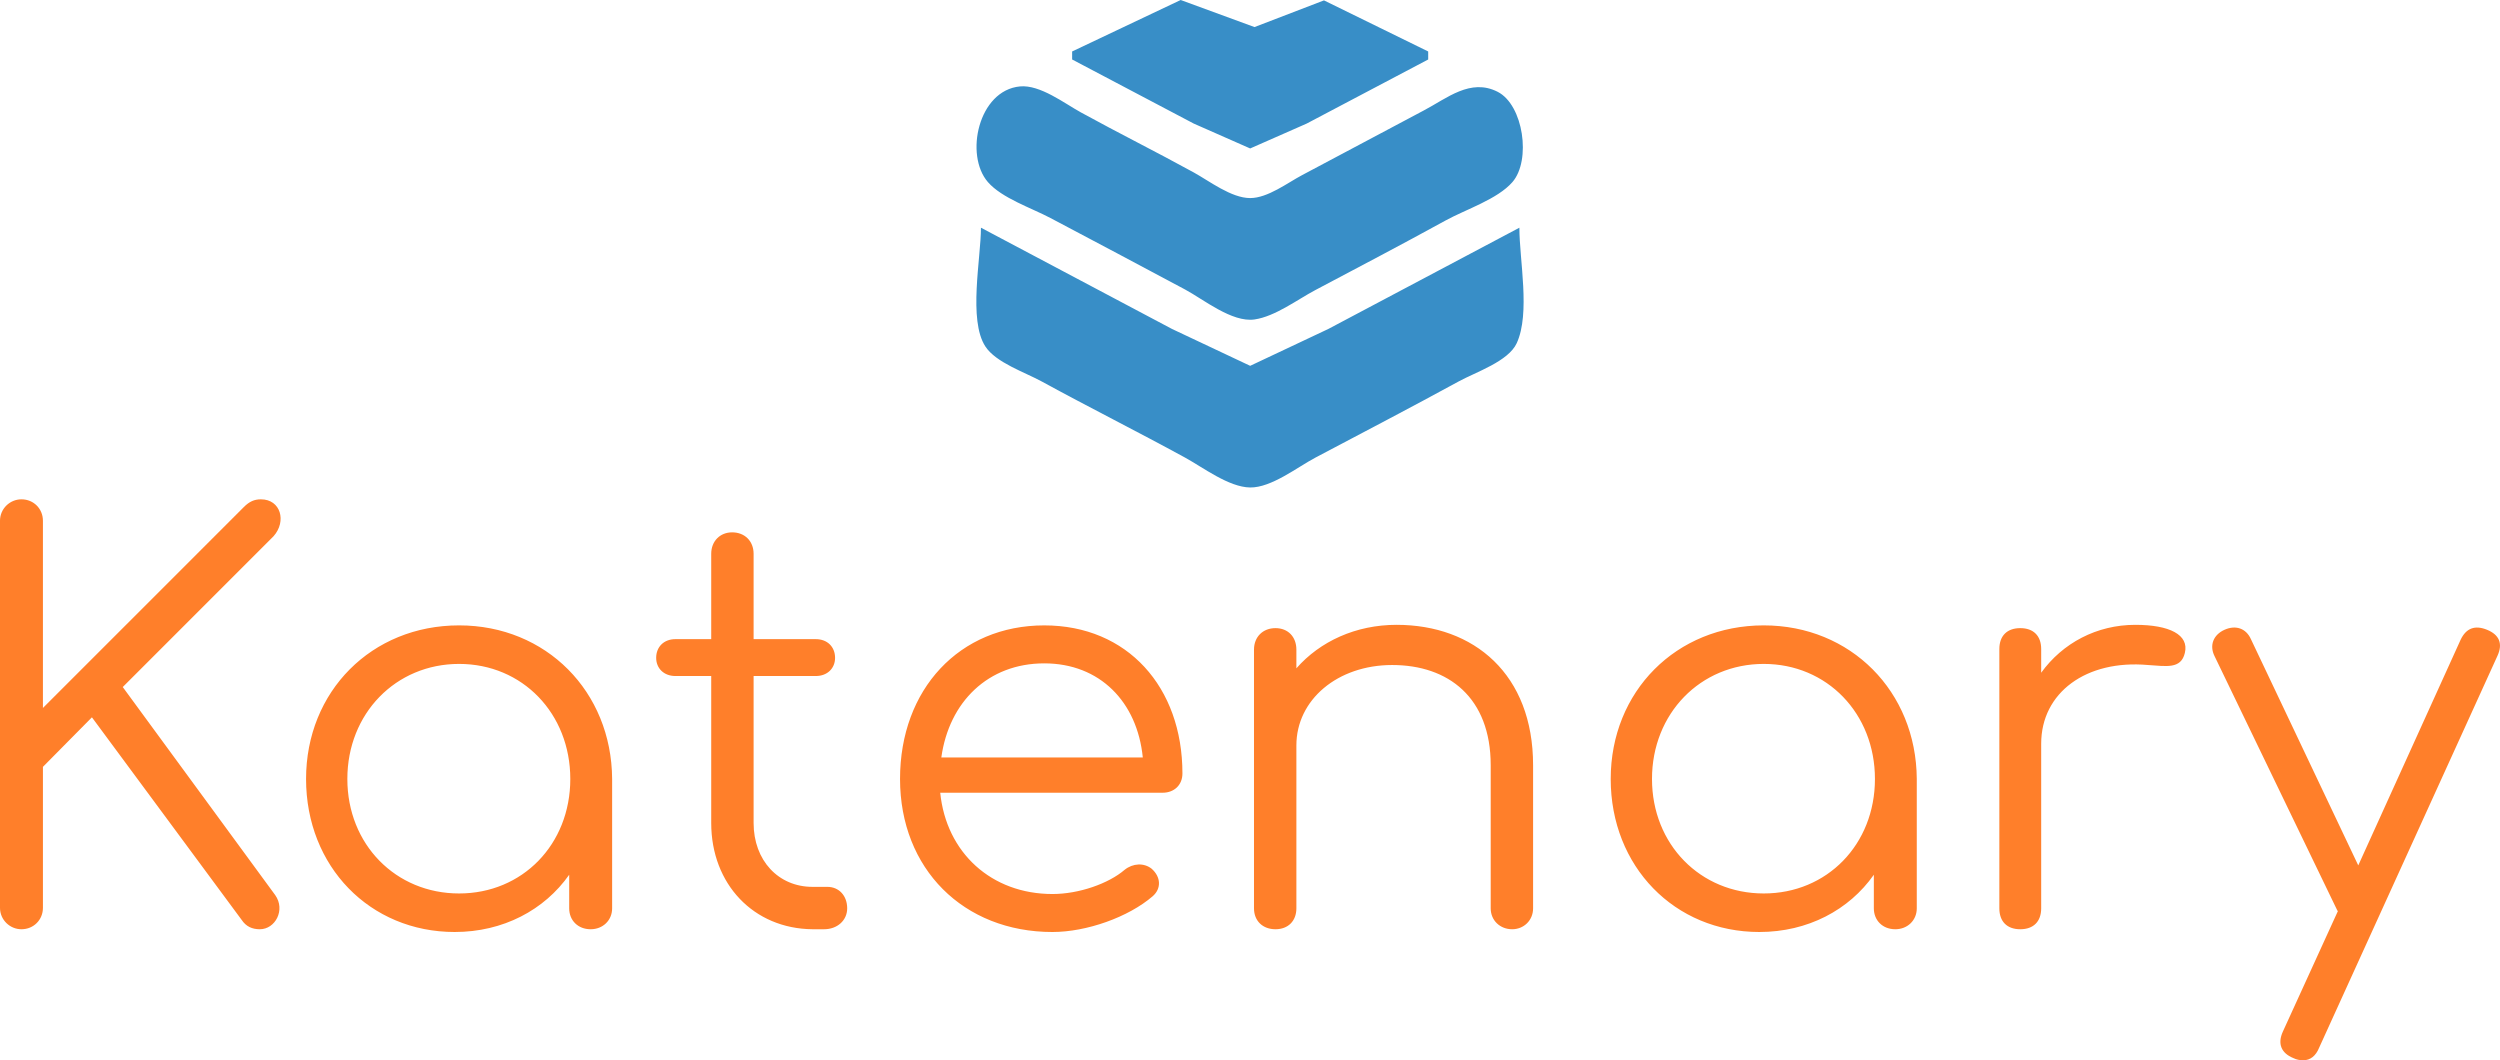
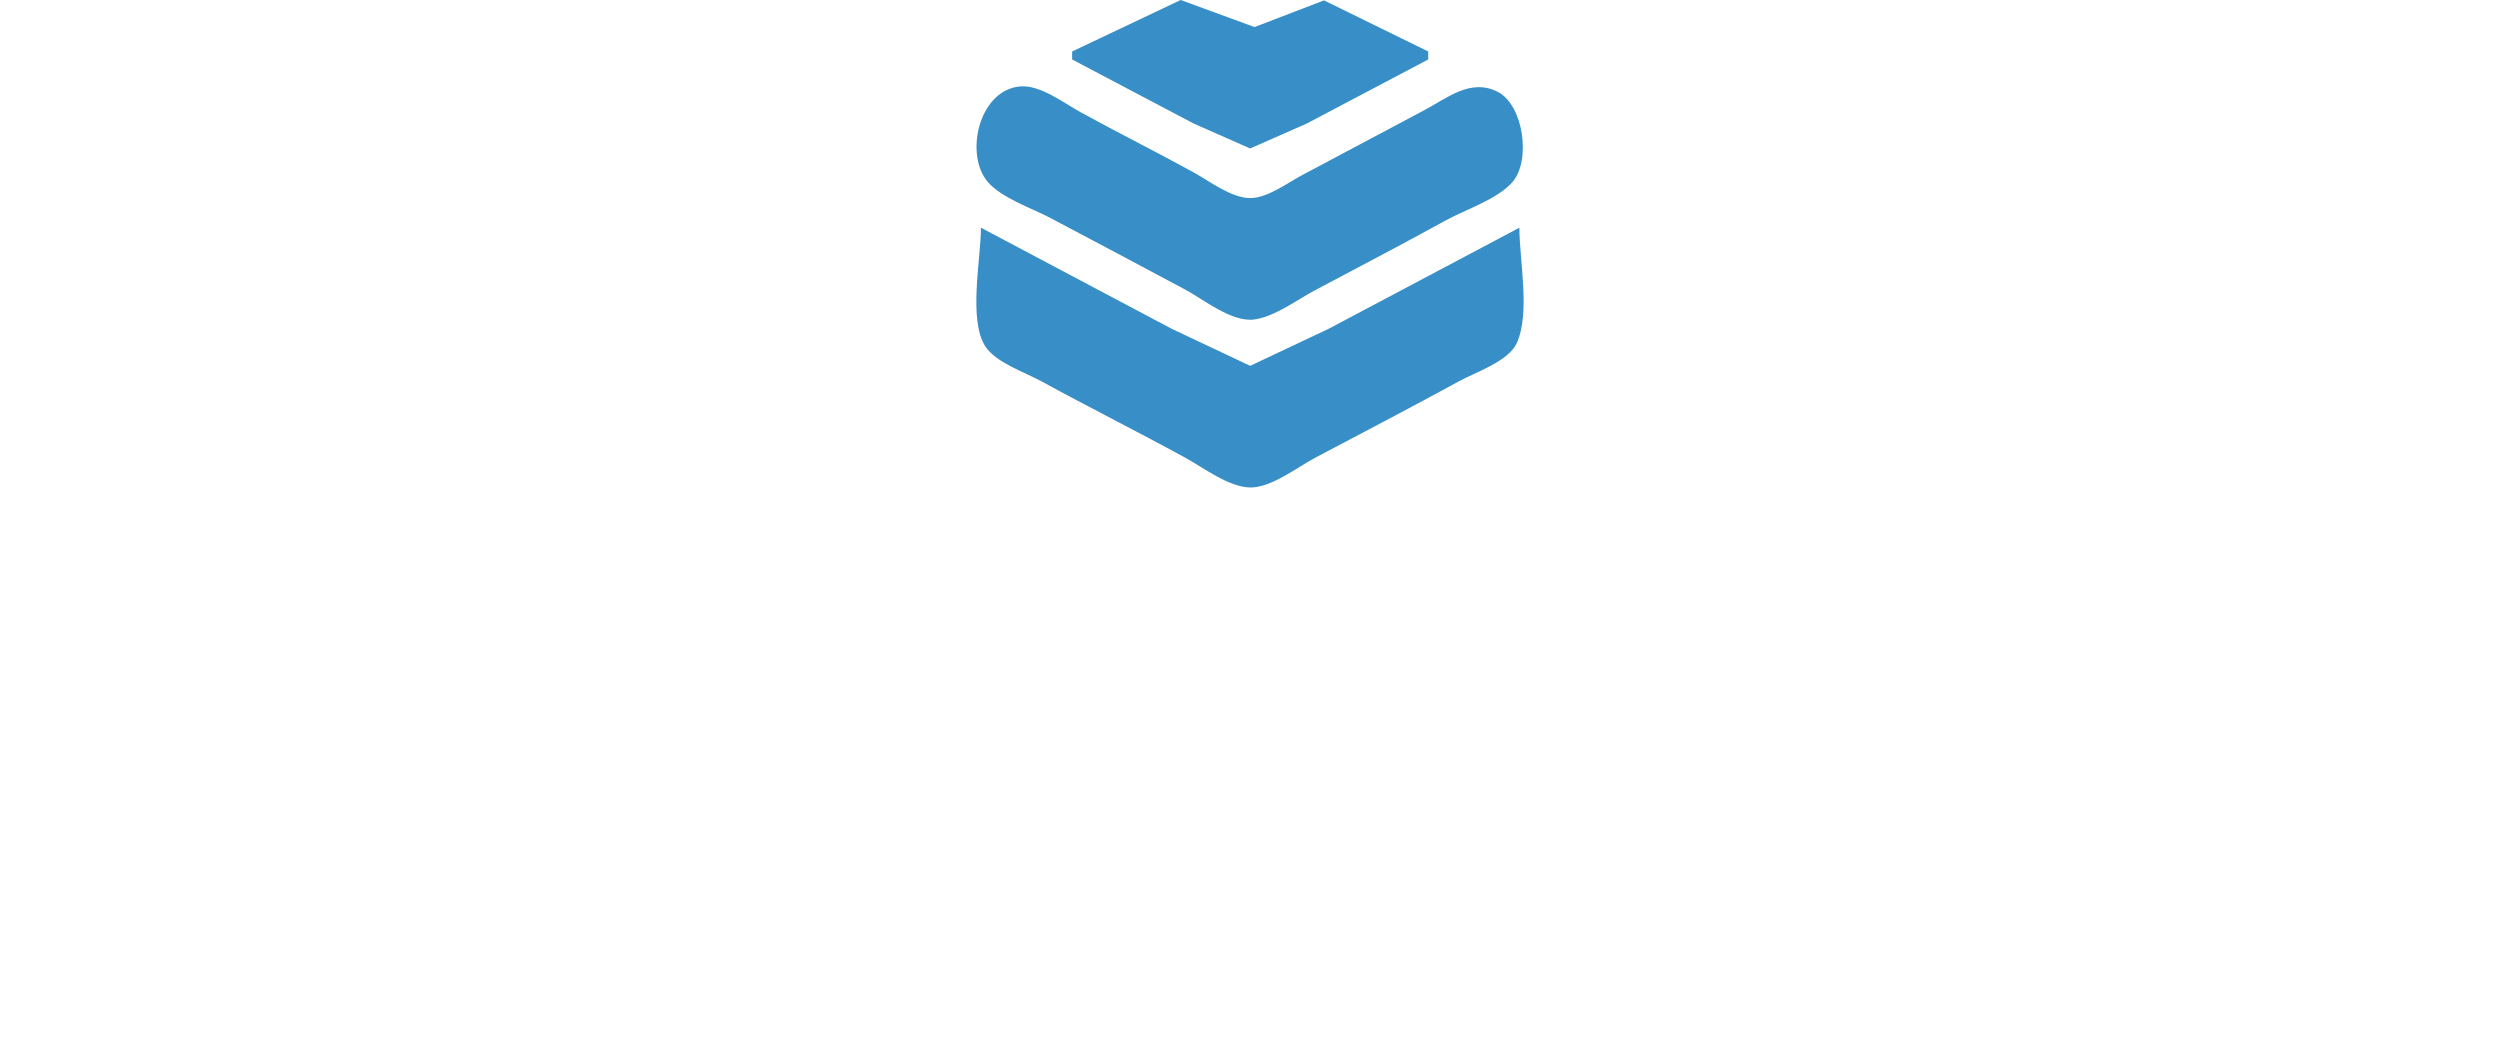
<svg xmlns="http://www.w3.org/2000/svg" xmlns:xlink="http://www.w3.org/1999/xlink" id="svg211948" viewBox="0 0 435.981 184.902" height="184.902" width="435.981" version="1.1">
  <defs id="defs211952" />
  <linearGradient spreadMethod="pad" y2="0.3" x2="-0.1" y1="1.2" x1="0.3" id="3d_gradient2-logo-24885591-b378-4c55-b87b-b7d42ed10694">
    <stop id="stop211929" stop-opacity="1" stop-color="#ffffff" offset="0%" />
    <stop id="stop211931" stop-opacity="1" stop-color="#000000" offset="100%" />
  </linearGradient>
  <linearGradient gradientTransform="rotate(-30)" spreadMethod="pad" y2="0.3" x2="-0.1" y1="1.2" x1="0.3" id="3d_gradient3-logo-24885591-b378-4c55-b87b-b7d42ed10694">
    <stop id="stop211934" stop-opacity="1" stop-color="#ffffff" offset="0%" />
    <stop id="stop211936" stop-opacity="1" stop-color="#cccccc" offset="50%" />
    <stop id="stop211938" stop-opacity="1" stop-color="#000000" offset="100%" />
  </linearGradient>
  <g id="logo-group" transform="translate(-294.01,-314.558)">
    <image xlink:href="" id="container" x="272" y="144" width="480" height="480" style="display:none" />
    <image xlink:href="" id="icon_container" style="display:none" x="0" y="0" width="0" height="0" />
    <g id="g18" transform="translate(-91.18,-177.97)">
      <path style="fill:#388ec7;fill-opacity:1;stroke:none;stroke-width:1.411" d="m 650.161,532.237 -33.319,17.658 -13.631,6.43 -13.631,-6.43 -33.319,-17.658 c 0,5.325 -2.247,16.121 0.778,20.724 1.849,2.813 6.848,4.468 9.823,6.094 8.269,4.52 16.72,8.751 24.989,13.271 3.108,1.699 7.63,5.169 11.359,5.215 3.708,0.045 8.245,-3.551 11.359,-5.198 8.339,-4.41 16.72,-8.768 24.989,-13.288 3.053,-1.669 8.685,-3.498 10.145,-6.693 2.391,-5.235 0.457,-14.462 0.457,-20.126 m -46.192,16.002 c 3.597,-0.515 7.486,-3.474 10.602,-5.121 7.589,-4.013 15.202,-8.009 22.718,-12.138 3.537,-1.943 9.054,-3.701 11.659,-6.698 3.29,-3.785 1.931,-13.458 -2.587,-15.749 -4.736,-2.402 -8.803,1.121 -12.859,3.253 l -21.203,11.267 c -2.567,1.352 -6.015,4.018 -9.087,4.018 -3.291,0 -7.125,-2.977 -9.844,-4.471 -6.51,-3.576 -13.179,-6.901 -19.689,-10.477 -2.857,-1.569 -7.106,-4.854 -10.602,-4.524 -7.276,0.686 -9.693,11.977 -5.601,16.684 2.439,2.805 7.565,4.5 10.902,6.264 7.832,4.141 15.667,8.285 23.475,12.465 3.214,1.721 8.184,5.792 12.116,5.229 m 30.29,-45.338 v -1.397 l -18.174,-8.91 -12.116,4.654 -12.873,-4.722 -18.931,8.977 v 1.397 l 21.203,11.175 9.844,4.342 9.844,-4.334 z" id="path17" />
-       <path d="m 388.933,654.581 c 2.112,0 3.744,-1.632 3.744,-3.744 v -24.576 l 8.544,-8.64 26.112,35.328 c 0.768,1.152 1.824,1.632 3.168,1.632 2.688,0 4.512,-3.36 2.688,-5.952 l -26.592,-36.288 26.304,-26.304 c 2.304,-2.592 1.248,-6.432 -2.208,-6.432 -1.152,0 -2.016,0.384 -2.976,1.344 l -35.04,35.04 v -32.64 c 0,-2.112 -1.632,-3.744 -3.744,-3.744 -2.016,0 -3.744,1.632 -3.744,3.744 v 67.488 c 0,2.112 1.728,3.744 3.744,3.744 z m 75.552,0.48 c 8.448,0 15.648,-3.84 19.968,-9.984 v 5.856 c 0,2.112 1.536,3.648 3.744,3.648 2.112,0 3.744,-1.536 3.744,-3.648 v -22.56 c -0.096,-15.264 -11.52,-26.784 -26.688,-26.784 -15.264,0 -26.688,11.52 -26.688,26.784 0,15.264 11.136,26.688 25.92,26.688 z m 0.768,-6.72 c -11.04,0 -19.488,-8.544 -19.488,-19.968 0,-11.424 8.448,-20.064 19.488,-20.064 11.04,0 19.392,8.64 19.392,20.064 0,11.424 -8.352,19.968 -19.392,19.968 z m 61.632,6.24 h 2.016 c 2.304,0 4.032,-1.536 4.032,-3.648 0,-2.208 -1.44,-3.744 -3.456,-3.744 h -2.592 c -5.952,0 -10.272,-4.608 -10.272,-11.136 v -25.632 h 10.848 c 2.016,0 3.36,-1.344 3.36,-3.168 0,-1.92 -1.344,-3.264 -3.36,-3.264 h -10.848 v -14.88 c 0,-2.208 -1.536,-3.744 -3.744,-3.744 -2.112,0 -3.648,1.536 -3.648,3.744 v 14.88 h -6.24 c -2.016,0 -3.36,1.344 -3.36,3.264 0,1.824 1.344,3.168 3.36,3.168 h 6.24 v 25.632 c 0,10.656 7.392,18.432 17.664,18.528 z m 41.856,0.48 c 5.952,0 13.248,-2.592 17.472,-6.24 1.536,-1.344 1.44,-3.36 -0.192,-4.8 -1.344,-1.056 -3.264,-0.96 -4.704,0.192 -2.784,2.4 -7.968,4.224 -12.576,4.224 -10.656,0 -18.528,-7.2 -19.584,-17.664 h 38.784 c 2.016,0 3.456,-1.344 3.456,-3.36 0,-15.072 -9.6,-25.824 -24.096,-25.824 -14.784,0 -25.152,11.136 -25.152,26.784 0,15.648 11.04,26.688 26.592,26.688 z m -1.44,-46.848 c 9.696,0 16.224,6.72 17.184,16.416 h -35.136 c 1.344,-9.696 8.16,-16.416 17.952,-16.416 z m 40.32,46.368 c 2.208,0 3.648,-1.44 3.648,-3.648 v -28.416 c 0,-7.968 7.2,-14.016 16.704,-14.016 9.792,0 17.184,5.664 17.184,17.472 v 24.96 c 0,2.112 1.632,3.648 3.744,3.648 2.016,0 3.648,-1.536 3.648,-3.648 v -24.96 c 0,-15.84 -10.272,-24.48 -23.808,-24.48 -7.104,0 -13.344,2.88 -17.472,7.584 v -3.264 c 0,-2.208 -1.44,-3.744 -3.648,-3.744 -2.208,0 -3.744,1.536 -3.744,3.744 v 45.12 c 0,2.208 1.536,3.648 3.744,3.648 z m 84.384,0.48 c 8.448,0 15.648,-3.84 19.968,-9.984 v 5.856 c 0,2.112 1.536,3.648 3.744,3.648 2.112,0 3.744,-1.536 3.744,-3.648 v -22.56 c -0.096,-15.264 -11.52,-26.784 -26.688,-26.784 -15.264,0 -26.688,11.52 -26.688,26.784 0,15.264 11.136,26.688 25.92,26.688 z m 0.768,-6.72 c -11.04,0 -19.488,-8.544 -19.488,-19.968 0,-11.424 8.448,-20.064 19.488,-20.064 11.04,0 19.392,8.64 19.392,20.064 0,11.424 -8.352,19.968 -19.392,19.968 z m 44.736,6.24 c 2.304,0 3.648,-1.344 3.648,-3.648 v -28.704 c 0,-8.928 7.872,-14.688 18.624,-13.728 3.168,0.192 5.76,0.768 6.432,-2.112 0.768,-3.168 -2.688,-4.896 -8.64,-4.896 -6.72,0 -12.672,3.168 -16.416,8.352 v -4.128 c 0,-2.304 -1.344,-3.648 -3.648,-3.648 -2.304,0 -3.648,1.344 -3.648,3.648 v 45.216 c 0,2.304 1.344,3.648 3.648,3.648 z m 49.344,22.848 c 1.248,0 2.208,-0.768 2.784,-2.208 l 31.104,-68.352 c 0.96,-2.112 0.288,-3.648 -1.824,-4.512 -2.112,-0.864 -3.648,-0.288 -4.608,1.728 l -17.856,39.36 -18.72,-39.456 c -0.864,-1.92 -2.688,-2.496 -4.608,-1.632 -1.92,0.864 -2.688,2.688 -1.728,4.608 l 21.408,44.352 0.096,0.096 -9.6,21.024 c -0.96,2.112 -0.288,3.744 1.824,4.608 0.576,0.288 1.152,0.384 1.728,0.384 z" id="text18" style="font-size:96px;line-height:0;font-family:Comfortaa;-inkscape-font-specification:Comfortaa;fill:#ff7f2a;stroke-width:51.024;stroke-linecap:round;stroke-linejoin:round;stroke-miterlimit:0" aria-label="Katenary" />
    </g>
-     <path style="fill:#388ec7;fill-opacity:1;stroke:none;stroke-width:1.411" d="m 558.982,600.505 -33.319,17.658 -13.631,6.43 -13.631,-6.43 -33.319,-17.658 c 0,5.325 -2.247,16.121 0.778,20.724 1.849,2.813 6.848,4.468 9.823,6.094 8.269,4.52 16.72,8.751 24.989,13.271 3.108,1.699 7.63,5.169 11.359,5.215 3.708,0.045 8.245,-3.551 11.359,-5.198 8.339,-4.41 16.72,-8.768 24.989,-13.288 3.053,-1.669 8.685,-3.498 10.145,-6.693 2.391,-5.235 0.457,-14.462 0.457,-20.126 m -46.192,16.002 c 3.597,-0.515 7.486,-3.474 10.602,-5.121 7.589,-4.013 15.202,-8.009 22.718,-12.138 3.537,-1.943 9.054,-3.701 11.659,-6.698 3.29,-3.785 1.931,-13.458 -2.587,-15.749 -4.736,-2.402 -8.803,1.121 -12.859,3.253 l -21.203,11.267 c -2.567,1.352 -6.015,4.018 -9.087,4.018 -3.291,0 -7.125,-2.977 -9.844,-4.471 -6.51,-3.576 -13.179,-6.901 -19.689,-10.477 -2.857,-1.569 -7.106,-4.854 -10.602,-4.524 -7.276,0.686 -9.693,11.977 -5.601,16.684 2.439,2.805 7.565,4.5 10.902,6.264 7.832,4.141 15.667,8.285 23.475,12.465 3.214,1.721 8.184,5.792 12.116,5.229 m 30.29,-45.338 v -1.397 l -18.174,-8.91 -12.116,4.654 -12.873,-4.722 -18.931,8.977 v 1.397 l 21.203,11.175 9.844,4.342 9.844,-4.334 z" id="path18" />
    <g id="g19">
      <path style="fill:#388ec7;fill-opacity:1;stroke:none;stroke-width:1.411" d="m 280.25,221.488 -33.319,17.658 -13.631,6.43 -13.631,-6.43 -33.319,-17.658 c 0,5.325 -2.247,16.121 0.778,20.724 1.849,2.813 6.848,4.468 9.823,6.094 8.269,4.52 16.72,8.751 24.989,13.271 3.108,1.699 7.63,5.169 11.359,5.215 3.708,0.045 8.245,-3.551 11.359,-5.198 8.339,-4.41 16.72,-8.768 24.989,-13.288 3.053,-1.669 8.685,-3.498 10.145,-6.693 2.391,-5.235 0.457,-14.462 0.457,-20.126 m -46.192,16.002 c 3.597,-0.515 7.486,-3.474 10.602,-5.121 7.589,-4.013 15.202,-8.009 22.718,-12.138 3.537,-1.943 9.054,-3.701 11.659,-6.698 3.29,-3.785 1.931,-13.458 -2.587,-15.749 -4.736,-2.402 -8.803,1.121 -12.859,3.253 l -21.203,11.267 c -2.567,1.352 -6.015,4.018 -9.087,4.018 -3.291,0 -7.125,-2.977 -9.844,-4.471 -6.51,-3.576 -13.179,-6.901 -19.689,-10.477 -2.857,-1.569 -7.106,-4.854 -10.602,-4.524 -7.276,0.686 -9.693,11.977 -5.601,16.684 2.439,2.805 7.565,4.5 10.902,6.264 7.832,4.141 15.667,8.285 23.475,12.465 3.214,1.721 8.184,5.792 12.116,5.229 m 30.29,-45.338 v -1.397 l -18.174,-8.91 -12.116,4.654 -12.873,-4.722 -18.931,8.977 v 1.397 l 21.203,11.175 9.844,4.342 9.844,-4.334 z" id="path19" />
      <path d="m 297.754,250.35 c 2.112,0 3.744,-1.632 3.744,-3.744 v -24.576 l 8.544,-8.64 26.112,35.328 c 0.768,1.152 1.824,1.632 3.168,1.632 2.688,0 4.512,-3.36 2.688,-5.952 l -26.592,-36.288 26.304,-26.304 c 2.304,-2.592 1.248,-6.432 -2.208,-6.432 -1.152,0 -2.016,0.384 -2.976,1.344 l -35.04,35.04 v -32.64 c 0,-2.112 -1.632,-3.744 -3.744,-3.744 -2.016,0 -3.744,1.632 -3.744,3.744 v 67.488 c 0,2.112 1.728,3.744 3.744,3.744 z m 75.552,0.48 c 8.448,0 15.648,-3.84 19.968,-9.984 v 5.856 c 0,2.112 1.536,3.648 3.744,3.648 2.112,0 3.744,-1.536 3.744,-3.648 v -22.56 c -0.096,-15.264 -11.52,-26.784 -26.688,-26.784 -15.264,0 -26.688,11.52 -26.688,26.784 0,15.264 11.136,26.688 25.92,26.688 z m 0.768,-6.72 c -11.04,0 -19.488,-8.544 -19.488,-19.968 0,-11.424 8.448,-20.064 19.488,-20.064 11.04,0 19.392,8.64 19.392,20.064 0,11.424 -8.352,19.968 -19.392,19.968 z m 61.632,6.24 h 2.016 c 2.304,0 4.032,-1.536 4.032,-3.648 0,-2.208 -1.44,-3.744 -3.456,-3.744 h -2.592 c -5.952,0 -10.272,-4.608 -10.272,-11.136 v -25.632 h 10.848 c 2.016,0 3.36,-1.344 3.36,-3.168 0,-1.92 -1.344,-3.264 -3.36,-3.264 h -10.848 v -14.88 c 0,-2.208 -1.536,-3.744 -3.744,-3.744 -2.112,0 -3.648,1.536 -3.648,3.744 v 14.88 h -6.24 c -2.016,0 -3.36,1.344 -3.36,3.264 0,1.824 1.344,3.168 3.36,3.168 h 6.24 v 25.632 c 0,10.656 7.392,18.432 17.664,18.528 z m 41.856,0.48 c 5.952,0 13.248,-2.592 17.472,-6.24 1.536,-1.344 1.44,-3.36 -0.192,-4.8 -1.344,-1.056 -3.264,-0.96 -4.704,0.192 -2.784,2.4 -7.968,4.224 -12.576,4.224 -10.656,0 -18.528,-7.2 -19.584,-17.664 h 38.784 c 2.016,0 3.456,-1.344 3.456,-3.36 0,-15.072 -9.6,-25.824 -24.096,-25.824 -14.784,0 -25.152,11.136 -25.152,26.784 0,15.648 11.04,26.688 26.592,26.688 z m -1.44,-46.848 c 9.696,0 16.224,6.72 17.184,16.416 h -35.136 c 1.344,-9.696 8.16,-16.416 17.952,-16.416 z m 40.32,46.368 c 2.208,0 3.648,-1.44 3.648,-3.648 v -28.416 c 0,-7.968 7.2,-14.016 16.704,-14.016 9.792,0 17.184,5.664 17.184,17.472 v 24.96 c 0,2.112 1.632,3.648 3.744,3.648 2.016,0 3.648,-1.536 3.648,-3.648 v -24.96 c 0,-15.84 -10.272,-24.48 -23.808,-24.48 -7.104,0 -13.344,2.88 -17.472,7.584 v -3.264 c 0,-2.208 -1.44,-3.744 -3.648,-3.744 -2.208,0 -3.744,1.536 -3.744,3.744 v 45.12 c 0,2.208 1.536,3.648 3.744,3.648 z m 84.384,0.48 c 8.448,0 15.648,-3.84 19.968,-9.984 v 5.856 c 0,2.112 1.536,3.648 3.744,3.648 2.112,0 3.744,-1.536 3.744,-3.648 v -22.56 c -0.096,-15.264 -11.52,-26.784 -26.688,-26.784 -15.264,0 -26.688,11.52 -26.688,26.784 0,15.264 11.136,26.688 25.92,26.688 z m 0.768,-6.72 c -11.04,0 -19.488,-8.544 -19.488,-19.968 0,-11.424 8.448,-20.064 19.488,-20.064 11.04,0 19.392,8.64 19.392,20.064 0,11.424 -8.352,19.968 -19.392,19.968 z m 44.736,6.24 c 2.304,0 3.648,-1.344 3.648,-3.648 v -28.704 c 0,-8.928 7.872,-14.688 18.624,-13.728 3.168,0.192 5.76,0.768 6.432,-2.112 0.768,-3.168 -2.688,-4.896 -8.64,-4.896 -6.72,0 -12.672,3.168 -16.416,8.352 v -4.128 c 0,-2.304 -1.344,-3.648 -3.648,-3.648 -2.304,0 -3.648,1.344 -3.648,3.648 v 45.216 c 0,2.304 1.344,3.648 3.648,3.648 z m 49.344,22.848 c 1.248,0 2.208,-0.768 2.784,-2.208 l 31.104,-68.352 c 0.96,-2.112 0.288,-3.648 -1.824,-4.512 -2.112,-0.864 -3.648,-0.288 -4.608,1.728 l -17.856,39.36 -18.72,-39.456 c -0.864,-1.92 -2.688,-2.496 -4.608,-1.632 -1.92,0.864 -2.688,2.688 -1.728,4.608 l 21.408,44.352 0.096,0.096 -9.6,21.024 c -0.96,2.112 -0.288,3.744 1.824,4.608 0.576,0.288 1.152,0.384 1.728,0.384 z" id="text19" style="font-size:96px;line-height:0;font-family:Comfortaa;-inkscape-font-specification:Comfortaa;fill:#ff7f2a;stroke-width:51.024;stroke-linecap:round;stroke-linejoin:round;stroke-miterlimit:0" aria-label="Katenary" />
    </g>
  </g>
</svg>